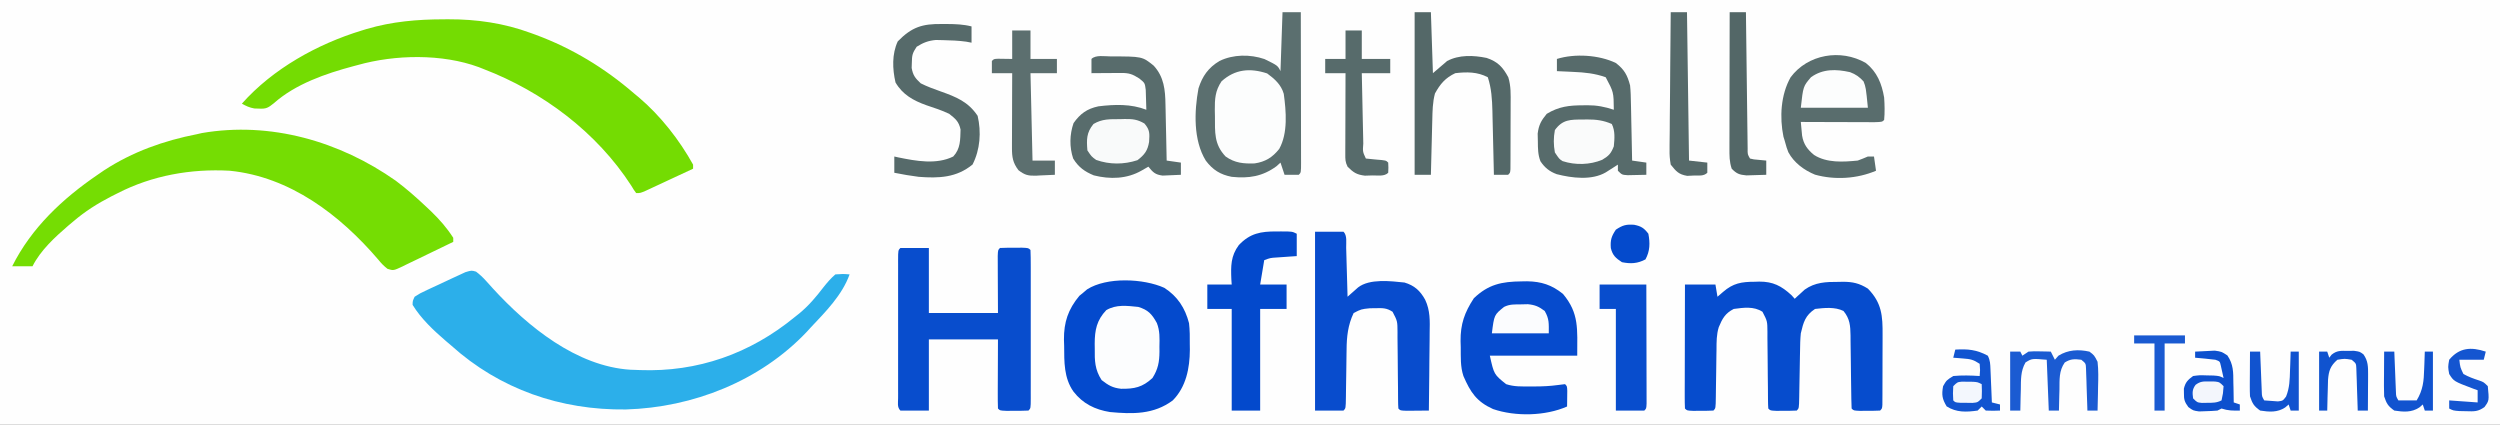
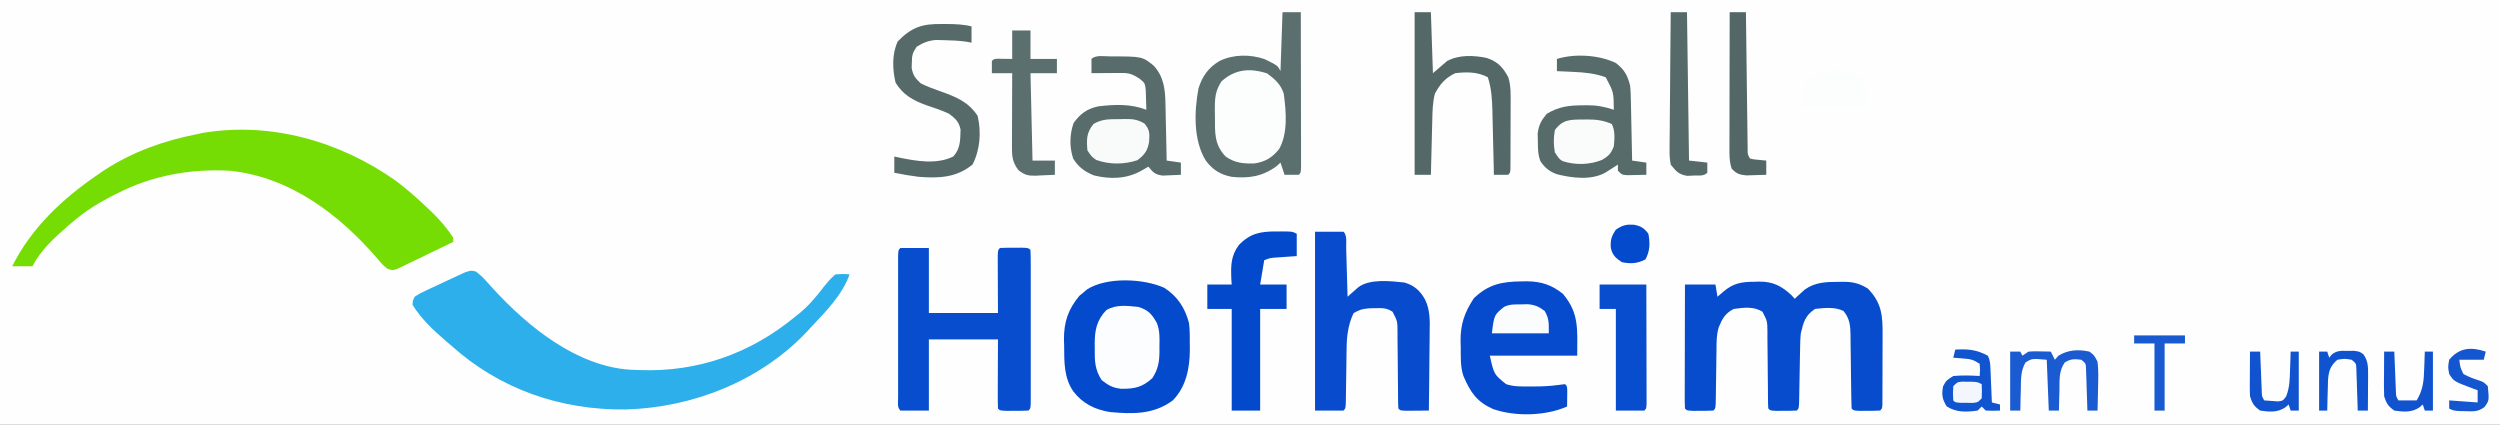
<svg xmlns="http://www.w3.org/2000/svg" version="1.1" width="1230" height="209">
  <rect width="100%" height="100%" fill="#333333" stroke="none" />
  <path d="M0 0 C405.9 0 811.8 0 1230 0 C1230 68.97 1230 137.94 1230 209 C824.1 209 418.2 209 0 209 C0 140.03 0 71.06 0 0 Z " fill="#FEFEFE" transform="translate(0,0)" />
-   <path d="M0 0 C0.706 -0.004 1.411 -0.009 2.138 -0.014 C16.056 -0.05 29.438 1.872 42.562 6.688 C43.817 7.139 43.817 7.139 45.096 7.6 C63.082 14.259 79.055 23.972 93.562 36.5 C94.342 37.146 95.122 37.792 95.926 38.457 C106.491 47.416 115.86 59.37 122.562 71.5 C122.562 72.16 122.562 72.82 122.562 73.5 C118.899 75.214 115.232 76.923 111.564 78.627 C110.316 79.208 109.069 79.79 107.822 80.373 C106.031 81.211 104.238 82.043 102.445 82.875 C101.367 83.378 100.288 83.88 99.176 84.398 C96.562 85.5 96.562 85.5 94.562 85.5 C93.441 83.988 93.441 83.988 92.125 81.812 C75.167 55.572 48.551 35.615 19.562 24.5 C18.767 24.184 17.972 23.868 17.152 23.543 C-0.967 16.867 -24.047 17.322 -42.438 22.5 C-43.15 22.688 -43.863 22.876 -44.597 23.07 C-58.124 26.677 -73.072 31.823 -83.691 41.281 C-86.53 43.575 -87.512 44.132 -91.062 43.938 C-91.797 43.916 -92.532 43.894 -93.289 43.871 C-95.641 43.465 -97.367 42.666 -99.438 41.5 C-84.234 24.347 -62.224 12.131 -40.438 5.5 C-39.648 5.257 -38.858 5.015 -38.045 4.765 C-25.411 1.062 -13.085 0.026 0 0 Z " fill="#74DC02" transform="translate(218.438,9.5)" />
  <path d="M0 0 C5.381 4.038 10.367 8.439 15.25 13.062 C15.985 13.756 16.72 14.45 17.477 15.164 C21.613 19.177 25.139 23.202 28.25 28.062 C28.25 28.723 28.25 29.383 28.25 30.062 C24.06 32.113 19.861 34.143 15.652 36.154 C14.222 36.841 12.794 37.534 11.369 38.232 C9.321 39.235 7.263 40.217 5.203 41.195 C4.568 41.512 3.932 41.828 3.277 42.155 C-1.184 44.239 -1.184 44.239 -4.095 43.333 C-5.891 41.954 -7.205 40.578 -8.625 38.812 C-27.456 16.789 -52.086 -1.978 -81.75 -4.938 C-100.695 -5.997 -119.821 -2.618 -136.75 6.062 C-137.822 6.6 -138.895 7.138 -140 7.691 C-146.836 11.228 -152.912 15.052 -158.75 20.062 C-159.561 20.741 -160.372 21.419 -161.207 22.117 C-167.715 27.736 -174.856 34.274 -178.75 42.062 C-182.05 42.062 -185.35 42.062 -188.75 42.062 C-179.312 23.186 -163.976 8.81 -146.75 -2.938 C-145.701 -3.659 -144.651 -4.381 -143.57 -5.125 C-129.497 -14.293 -114.155 -19.732 -97.75 -22.938 C-97.002 -23.112 -96.253 -23.286 -95.482 -23.466 C-61.726 -29.293 -27.581 -19.426 0 0 Z " fill="#75DD03" transform="translate(194.75,88.938)" />
  <path d="M0 0 C1.84 1.393 3.351 2.795 4.89 4.514 C5.741 5.451 5.741 5.451 6.609 6.406 C7.503 7.402 7.503 7.402 8.414 8.417 C25.512 27.042 49.437 46.546 75.886 48.26 C76.844 48.291 77.802 48.322 78.789 48.354 C79.424 48.38 80.06 48.406 80.714 48.432 C109.057 49.47 134.883 40.338 156.789 22.354 C157.893 21.478 157.893 21.478 159.019 20.585 C163.648 16.762 167.294 12.456 170.929 7.686 C172.776 5.371 174.539 3.284 176.789 1.354 C180.539 1.104 180.539 1.104 183.789 1.354 C180.173 11.476 172.054 19.663 164.789 27.354 C164.115 28.093 163.44 28.832 162.746 29.593 C139.79 53.841 106.686 66.857 73.713 67.807 C41.742 68.222 11.697 57.898 -12.211 36.354 C-13.058 35.638 -13.905 34.921 -14.778 34.182 C-20.854 28.95 -26.998 23.233 -31.211 16.354 C-31.186 14.406 -31.186 14.406 -30.211 12.354 C-27.591 10.675 -27.591 10.675 -24.129 9.05 C-23.519 8.762 -22.908 8.474 -22.279 8.178 C-20.987 7.574 -19.691 6.978 -18.393 6.388 C-16.406 5.483 -14.437 4.545 -12.467 3.604 C-11.209 3.022 -9.951 2.441 -8.692 1.862 C-7.546 1.332 -6.4 0.803 -5.22 0.257 C-2.211 -0.646 -2.211 -0.646 0 0 Z " fill="#2CAFEA" transform="translate(234.211,133.646)" />
  <path d="M0 0 C6.509 4.183 10.236 9.926 12.164 17.391 C12.566 20.861 12.585 24.275 12.539 27.766 C12.551 28.647 12.562 29.529 12.574 30.438 C12.534 39.48 10.734 48.75 4.164 55.391 C-5.156 62.354 -15.635 62.17 -26.754 61.113 C-34.113 59.915 -40.104 56.993 -44.711 51.016 C-49.428 44.319 -49.23 36.434 -49.273 28.578 C-49.306 27.549 -49.339 26.519 -49.373 25.459 C-49.433 16.906 -47.304 10.56 -41.809 3.953 C-41.178 3.438 -40.548 2.922 -39.898 2.391 C-39.271 1.854 -38.643 1.318 -37.996 0.766 C-28.286 -5.415 -10.237 -4.615 0 0 Z " fill="#044ACD" transform="translate(572.836,141.609)" />
  <path d="M0 0 C0.734 -0.024 1.468 -0.049 2.225 -0.074 C8.966 -0.11 13.126 2.01 18.125 6.625 C18.641 7.202 19.156 7.78 19.688 8.375 C20.123 7.965 20.559 7.555 21.008 7.133 C21.603 6.594 22.199 6.055 22.812 5.5 C23.393 4.966 23.973 4.433 24.57 3.883 C29.724 0.212 35.099 0.036 41.188 0.062 C41.921 0.046 42.654 0.03 43.41 0.014 C48.238 0.009 51.497 0.747 55.688 3.375 C62.578 10.422 62.986 16.828 62.918 26.207 C62.918 27.239 62.917 28.272 62.917 29.335 C62.914 31.508 62.906 33.681 62.893 35.853 C62.875 39.193 62.873 42.533 62.873 45.873 C62.868 47.984 62.862 50.096 62.855 52.207 C62.854 53.211 62.853 54.215 62.852 55.25 C62.846 56.171 62.839 57.093 62.833 58.042 C62.829 58.857 62.825 59.672 62.821 60.511 C62.688 62.375 62.688 62.375 61.688 63.375 C59.523 63.474 57.355 63.505 55.188 63.5 C54.002 63.503 52.816 63.505 51.594 63.508 C48.688 63.375 48.688 63.375 47.688 62.375 C47.564 59.26 47.501 56.163 47.477 53.047 C47.448 51.113 47.42 49.18 47.391 47.246 C47.349 44.187 47.313 41.128 47.286 38.069 C47.258 35.124 47.213 32.179 47.164 29.234 C47.161 28.323 47.158 27.411 47.154 26.472 C47.061 21.653 46.872 18.26 43.688 14.375 C39.484 12.273 34.254 12.845 29.688 13.375 C24.877 16.55 23.968 19.919 22.688 25.375 C22.397 28.29 22.341 31.189 22.309 34.117 C22.292 34.926 22.275 35.735 22.257 36.569 C22.204 39.129 22.164 41.689 22.125 44.25 C22.081 46.832 22.034 49.414 21.982 51.996 C21.95 53.597 21.923 55.198 21.902 56.8 C21.799 62.263 21.799 62.263 20.688 63.375 C18.523 63.474 16.355 63.505 14.188 63.5 C13.002 63.503 11.816 63.505 10.594 63.508 C7.688 63.375 7.688 63.375 6.688 62.375 C6.586 60.984 6.552 59.589 6.546 58.194 C6.539 57.306 6.532 56.418 6.524 55.503 C6.52 54.537 6.516 53.57 6.512 52.574 C6.489 50.545 6.464 48.516 6.439 46.486 C6.404 43.273 6.375 40.061 6.362 36.848 C6.346 33.756 6.306 30.666 6.262 27.574 C6.264 26.614 6.266 25.653 6.268 24.663 C6.222 19.366 6.222 19.366 3.829 14.771 C-0.445 11.985 -5.431 12.726 -10.312 13.375 C-14.485 15.504 -15.915 18.076 -17.682 22.348 C-18.809 25.97 -18.774 29.569 -18.789 33.336 C-18.812 34.583 -18.812 34.583 -18.836 35.855 C-18.883 38.486 -18.911 41.118 -18.938 43.75 C-18.974 46.403 -19.015 49.056 -19.06 51.71 C-19.087 53.356 -19.109 55.002 -19.124 56.648 C-19.202 62.264 -19.202 62.264 -20.312 63.375 C-22.477 63.474 -24.645 63.505 -26.812 63.5 C-27.998 63.503 -29.184 63.505 -30.406 63.508 C-33.312 63.375 -33.312 63.375 -34.312 62.375 C-34.406 60.473 -34.43 58.567 -34.426 56.662 C-34.426 55.441 -34.426 54.219 -34.426 52.961 C-34.421 51.619 -34.415 50.276 -34.41 48.934 C-34.408 47.567 -34.407 46.201 -34.406 44.835 C-34.402 41.233 -34.392 37.631 -34.381 34.029 C-34.371 30.356 -34.366 26.683 -34.361 23.01 C-34.351 15.798 -34.333 8.587 -34.312 1.375 C-29.363 1.375 -24.413 1.375 -19.312 1.375 C-18.983 3.355 -18.652 5.335 -18.312 7.375 C-17.405 6.591 -16.497 5.808 -15.562 5 C-10.581 0.698 -6.545 0.011 0 0 Z " fill="#064CCD" transform="translate(863.312,138.625)" />
  <path d="M0 0 C4.62 0 9.24 0 14 0 C14 10.56 14 21.12 14 32 C25.22 32 36.44 32 48 32 C47.96 21.843 47.96 21.843 47.91 11.686 C47.907 10.43 47.905 9.173 47.902 7.879 C47.897 6.585 47.892 5.292 47.886 3.959 C48 1 48 1 49 0 C51.332 -0.099 53.666 -0.13 56 -0.125 C57.279 -0.128 58.557 -0.13 59.875 -0.133 C63 0 63 0 64 1 C64.1 3.429 64.136 5.829 64.129 8.258 C64.132 9.397 64.132 9.397 64.135 10.559 C64.139 13.081 64.136 15.603 64.133 18.125 C64.133 19.87 64.134 21.615 64.136 23.36 C64.137 27.022 64.135 30.684 64.13 34.346 C64.125 39.05 64.128 43.755 64.134 48.46 C64.138 52.065 64.136 55.669 64.134 59.274 C64.133 61.009 64.134 62.744 64.136 64.48 C64.139 66.9 64.135 69.321 64.129 71.742 C64.131 72.466 64.133 73.191 64.136 73.937 C64.114 78.886 64.114 78.886 63 80 C60.668 80.099 58.334 80.13 56 80.125 C54.721 80.128 53.443 80.13 52.125 80.133 C49 80 49 80 48 79 C47.912 76.479 47.885 73.985 47.902 71.465 C47.903 70.797 47.904 70.13 47.905 69.443 C47.911 66.941 47.925 64.439 47.938 61.938 C47.968 53.553 47.968 53.553 48 45 C36.78 45 25.56 45 14 45 C14 56.55 14 68.1 14 80 C9.38 80 4.76 80 0 80 C-1.694 78.306 -1.126 76.197 -1.136 73.937 C-1.134 73.213 -1.131 72.488 -1.129 71.742 C-1.131 70.983 -1.133 70.224 -1.135 69.441 C-1.139 66.919 -1.136 64.397 -1.133 61.875 C-1.133 60.13 -1.134 58.385 -1.136 56.64 C-1.137 52.978 -1.135 49.316 -1.13 45.654 C-1.125 40.95 -1.128 36.245 -1.134 31.54 C-1.138 27.935 -1.136 24.331 -1.134 20.726 C-1.133 18.991 -1.134 17.256 -1.136 15.52 C-1.139 13.1 -1.135 10.679 -1.129 8.258 C-1.131 7.534 -1.133 6.809 -1.136 6.063 C-1.114 1.114 -1.114 1.114 0 0 Z " fill="#084DCD" transform="translate(443,122)" />
  <path d="M0 0 C2.97 0 5.94 0 9 0 C9.023 10.283 9.041 20.566 9.052 30.849 C9.057 35.623 9.064 40.398 9.075 45.172 C9.086 49.776 9.092 54.379 9.095 58.983 C9.097 60.743 9.1 62.503 9.106 64.264 C9.113 66.721 9.114 69.178 9.114 71.635 C9.117 72.37 9.121 73.105 9.124 73.862 C9.114 78.886 9.114 78.886 8 80 C5.667 80.041 3.333 80.042 1 80 C0.34 78.02 -0.32 76.04 -1 74 C-1.66 74.598 -2.32 75.196 -3 75.812 C-9.874 80.825 -16.581 81.873 -25 81 C-30.579 79.934 -34.318 77.578 -37.746 73.039 C-43.944 62.961 -43.451 48.797 -41.344 37.473 C-39.425 31.445 -36.471 27.264 -31 24 C-24.258 20.709 -15.952 20.661 -8.898 23.051 C-2.383 26.233 -2.383 26.233 -1 29 C-0.67 19.43 -0.34 9.86 0 0 Z " fill="#5B6F6F" transform="translate(631,6)" />
  <path d="M0 0 C0.895 -0.015 1.789 -0.029 2.711 -0.044 C9.719 0.063 14.891 1.749 20.363 6.168 C28.394 15.763 27.375 23.363 27.375 36.562 C13.185 36.562 -1.005 36.562 -15.625 36.562 C-13.571 45.779 -13.571 45.779 -7.625 50.562 C-3.72 51.864 -0.006 51.707 4.062 51.688 C4.84 51.691 5.618 51.695 6.42 51.699 C10.3 51.693 14.048 51.526 17.895 50.992 C19.043 50.85 20.192 50.709 21.375 50.562 C22.375 51.562 22.375 51.562 22.473 53.848 C22.461 54.764 22.449 55.681 22.438 56.625 C22.428 57.544 22.419 58.463 22.41 59.41 C22.399 60.12 22.387 60.831 22.375 61.562 C11.712 66.277 -3.061 66.594 -14.062 62.812 C-22.16 59.149 -25.149 54.572 -28.625 46.562 C-30.17 41.928 -29.892 37.293 -29.938 32.438 C-29.981 30.925 -29.981 30.925 -30.025 29.383 C-30.096 20.974 -28.065 15.294 -23.5 8.312 C-16.298 1.423 -9.756 0.1 0 0 Z " fill="#064BCD" transform="translate(748.625,138.438)" />
  <path d="M0 0 C4.62 0 9.24 0 14 0 C15.912 1.912 15.244 5.336 15.316 7.879 C15.337 8.566 15.358 9.252 15.379 9.96 C15.445 12.161 15.504 14.361 15.562 16.562 C15.606 18.051 15.649 19.54 15.693 21.029 C15.801 24.686 15.902 28.343 16 32 C16.471 31.578 16.941 31.157 17.426 30.723 C18.048 30.175 18.671 29.627 19.312 29.062 C19.927 28.517 20.542 27.972 21.176 27.41 C26.837 23.034 37.135 24.281 44 25 C48.864 26.44 51.738 29.038 54.171 33.455 C56.705 38.774 56.504 43.927 56.391 49.719 C56.385 50.817 56.379 51.916 56.373 53.047 C56.351 56.532 56.301 60.016 56.25 63.5 C56.23 65.872 56.212 68.245 56.195 70.617 C56.151 76.412 56.085 82.206 56 88 C53.688 88.027 51.375 88.046 49.062 88.062 C47.775 88.074 46.487 88.086 45.16 88.098 C42 88 42 88 41 87 C40.899 85.609 40.864 84.214 40.858 82.819 C40.851 81.931 40.844 81.043 40.837 80.128 C40.833 79.162 40.829 78.195 40.824 77.199 C40.801 75.17 40.777 73.141 40.752 71.111 C40.717 67.898 40.687 64.686 40.674 61.473 C40.659 58.381 40.618 55.291 40.574 52.199 C40.576 51.239 40.578 50.278 40.58 49.288 C40.534 43.99 40.534 43.99 38.142 39.391 C35.307 37.55 33.423 37.532 30.062 37.625 C28.533 37.644 28.533 37.644 26.973 37.664 C22.729 38.097 22.729 38.097 19 40 C16.179 45.86 15.55 51.744 15.523 58.156 C15.5 59.399 15.5 59.399 15.476 60.666 C15.429 63.278 15.401 65.889 15.375 68.5 C15.338 71.14 15.298 73.78 15.252 76.419 C15.225 78.054 15.204 79.689 15.189 81.324 C15.111 86.889 15.111 86.889 14 88 C9.38 88 4.76 88 0 88 C0 58.96 0 29.92 0 0 Z " fill="#084CCD" transform="translate(647,114)" />
  <path d="M0 0 C15.572 0.021 15.572 0.021 21.199 4.574 C26.278 10.118 26.867 16.519 26.977 23.711 C26.996 24.502 27.015 25.292 27.035 26.107 C27.095 28.613 27.141 31.119 27.188 33.625 C27.226 35.332 27.265 37.039 27.305 38.746 C27.4 42.914 27.485 47.082 27.562 51.25 C29.872 51.58 32.182 51.91 34.562 52.25 C34.562 54.23 34.562 56.21 34.562 58.25 C32.647 58.358 30.73 58.436 28.812 58.5 C27.745 58.546 26.678 58.593 25.578 58.641 C21.924 58.167 20.84 57.058 18.562 54.25 C17.449 54.889 16.335 55.529 15.188 56.188 C8.028 60.298 -0.25 60.557 -8.289 58.531 C-12.822 56.651 -15.812 54.516 -18.438 50.25 C-20.328 44.579 -20.195 38.442 -18.25 32.812 C-14.977 28.186 -11.63 25.762 -6.016 24.562 C1.984 23.593 9.982 23.311 17.562 26.25 C17.529 24.166 17.46 22.083 17.375 20 C17.323 18.26 17.323 18.26 17.27 16.484 C16.838 13.084 16.838 13.084 14.137 10.891 C10.783 8.753 9.138 8.126 5.211 8.152 C3.935 8.157 3.935 8.157 2.633 8.162 C1.299 8.175 1.299 8.175 -0.062 8.188 C-1.408 8.194 -1.408 8.194 -2.781 8.201 C-5 8.213 -7.219 8.229 -9.438 8.25 C-9.48 5.917 -9.478 3.583 -9.438 1.25 C-7.334 -0.853 -2.894 0.01 0 0 Z " fill="#586C6C" transform="translate(546.438,27.75)" />
  <path d="M0 0 C4.211 3.246 5.648 5.935 7 11 C7.309 13.893 7.371 16.772 7.414 19.68 C7.433 20.492 7.453 21.305 7.473 22.143 C7.532 24.72 7.579 27.297 7.625 29.875 C7.663 31.63 7.702 33.385 7.742 35.141 C7.838 39.427 7.922 43.713 8 48 C10.31 48.33 12.62 48.66 15 49 C15 50.98 15 52.96 15 55 C13.042 55.054 11.084 55.093 9.125 55.125 C8.034 55.148 6.944 55.171 5.82 55.195 C3 55 3 55 1 53 C1 52.01 1 51.02 1 50 C0.457 50.349 -0.085 50.699 -0.645 51.059 C-1.36 51.514 -2.075 51.969 -2.812 52.438 C-3.874 53.116 -3.874 53.116 -4.957 53.809 C-11.861 57.835 -21.602 56.623 -29.094 54.695 C-32.628 53.406 -35.042 51.448 -37.105 48.328 C-38.364 45.051 -38.34 42.126 -38.375 38.625 C-38.403 37.339 -38.432 36.052 -38.461 34.727 C-37.928 30.421 -36.732 28.329 -34 25 C-28.067 21.415 -23.014 20.819 -16.188 20.812 C-15.158 20.794 -15.158 20.794 -14.107 20.775 C-9.374 20.762 -5.495 21.513 -1 23 C-1.085 14.319 -1.085 14.319 -5 7 C-10.325 5.116 -15.321 4.606 -20.938 4.375 C-21.717 4.336 -22.496 4.298 -23.299 4.258 C-25.199 4.165 -27.099 4.081 -29 4 C-29 2.02 -29 0.04 -29 -2 C-20.197 -4.743 -8.288 -4 0 0 Z " fill="#576B6B" transform="translate(795,31)" />
-   <path d="M0 0 C5.531 4.386 7.838 10.173 9 17 C9.255 20.687 9.348 24.318 9 28 C8 29 8 29 4.215 29.114 C2.527 29.113 0.84 29.108 -0.848 29.098 C-2.177 29.096 -2.177 29.096 -3.534 29.093 C-6.377 29.088 -9.22 29.075 -12.062 29.062 C-13.985 29.057 -15.908 29.053 -17.83 29.049 C-22.553 29.038 -27.277 29.021 -32 29 C-31.873 30.432 -31.737 31.863 -31.598 33.293 C-31.523 34.09 -31.448 34.887 -31.371 35.708 C-30.687 39.932 -28.742 42.559 -25.484 45.254 C-19.098 49.239 -11.244 48.698 -4 48 C-2.316 47.378 -0.644 46.72 1 46 C1.99 46 2.98 46 4 46 C4.495 49.465 4.495 49.465 5 53 C-4.214 56.949 -15.266 57.658 -25 54.938 C-30.402 52.723 -35.327 49.102 -38.129 43.906 C-38.938 41.812 -38.938 41.812 -40 38 C-40.271 37.126 -40.271 37.126 -40.547 36.234 C-42.493 26.64 -41.867 15.574 -37 7 C-28.591 -4.302 -12.349 -7.114 0 0 Z " fill="#596D6D" transform="translate(918,31)" />
  <path d="M0 0 C0.733 -0.004 1.466 -0.008 2.221 -0.012 C7.684 -0.002 7.684 -0.002 9.938 1.125 C9.938 4.755 9.938 8.385 9.938 12.125 C9.034 12.186 8.13 12.246 7.199 12.309 C5.43 12.434 5.43 12.434 3.625 12.562 C1.867 12.684 1.867 12.684 0.074 12.809 C-3.088 13.012 -3.088 13.012 -6.062 14.125 C-6.723 18.085 -7.383 22.045 -8.062 26.125 C-3.772 26.125 0.517 26.125 4.938 26.125 C4.938 30.085 4.938 34.045 4.938 38.125 C0.647 38.125 -3.643 38.125 -8.062 38.125 C-8.062 54.625 -8.062 71.125 -8.062 88.125 C-12.682 88.125 -17.302 88.125 -22.062 88.125 C-22.062 71.625 -22.062 55.125 -22.062 38.125 C-26.023 38.125 -29.983 38.125 -34.062 38.125 C-34.062 34.165 -34.062 30.205 -34.062 26.125 C-30.102 26.125 -26.142 26.125 -22.062 26.125 C-22.121 25.279 -22.179 24.434 -22.238 23.562 C-22.499 17.007 -22.56 12.094 -18.562 6.711 C-13.024 0.855 -7.681 -0.041 0 0 Z " fill="#0349CC" transform="translate(628.062,113.875)" />
  <path d="M0 0 C3.665 2.682 6.898 5.529 8.18 10.055 C9.342 18.617 10.282 29.348 5.941 37.137 C2.625 41.317 -0.889 43.503 -6.191 44.277 C-11.611 44.462 -15.898 44.086 -20.438 40.875 C-26.189 34.813 -25.646 28.955 -25.688 21 C-25.708 20.019 -25.729 19.038 -25.75 18.027 C-25.78 12.555 -25.589 8.568 -22.438 3.875 C-15.838 -2.081 -8.475 -2.773 0 0 Z " fill="#FCFDFD" transform="translate(623.438,36.125)" />
  <path d="M0 0 C2.64 0 5.28 0 8 0 C8.33 9.9 8.66 19.8 9 30 C11.31 28.02 13.62 26.04 16 24 C21.919 20.883 28.974 21.167 35.418 22.5 C40.889 24.307 43.443 27.087 46.087 32.034 C47.425 36.381 47.265 40.555 47.23 45.078 C47.23 46.045 47.23 47.012 47.229 48.009 C47.226 50.046 47.218 52.084 47.206 54.121 C47.187 57.253 47.185 60.384 47.186 63.516 C47.181 65.495 47.175 67.474 47.168 69.453 C47.167 70.395 47.166 71.336 47.165 72.306 C47.158 73.171 47.152 74.036 47.145 74.927 C47.14 76.073 47.14 76.073 47.134 77.243 C47 79 47 79 46 80 C43.667 80.041 41.333 80.042 39 80 C38.975 78.886 38.95 77.771 38.924 76.623 C38.829 72.465 38.729 68.307 38.628 64.149 C38.585 62.354 38.543 60.559 38.503 58.763 C38.445 56.174 38.381 53.585 38.316 50.996 C38.3 50.201 38.283 49.406 38.266 48.587 C38.117 42.919 37.806 37.418 36 32 C30.876 29.317 25.644 29.336 20 30 C15.099 32.317 12.6 35.282 10 40 C8.838 44.33 8.784 48.689 8.684 53.145 C8.663 53.914 8.642 54.684 8.621 55.477 C8.556 57.922 8.496 60.367 8.438 62.812 C8.394 64.476 8.351 66.139 8.307 67.803 C8.2 71.868 8.099 75.934 8 80 C5.36 80 2.72 80 0 80 C0 53.6 0 27.2 0 0 Z " fill="#546868" transform="translate(696,6)" />
  <path d="M0 0 C1.263 0.001 1.263 0.001 2.551 0.002 C6.656 0.031 10.498 0.162 14.5 1.188 C14.5 3.828 14.5 6.468 14.5 9.188 C13.634 9.023 12.768 8.857 11.875 8.688 C8.067 8.158 4.28 8.019 0.438 7.938 C-0.729 7.912 -1.896 7.886 -3.098 7.859 C-6.912 8.227 -9.257 9.173 -12.5 11.188 C-14.615 14.36 -14.819 15.389 -14.875 19.062 C-14.903 19.906 -14.932 20.749 -14.961 21.617 C-14.306 25.269 -13.224 26.636 -10.5 29.188 C-7.306 30.797 -3.993 31.992 -0.625 33.188 C6.987 35.913 12.86 38.227 17.5 45.188 C19.347 53.172 18.742 61.797 15 69.125 C7.109 75.635 -1.634 75.945 -11.5 75.188 C-15.534 74.666 -19.515 74.005 -23.5 73.188 C-23.5 70.547 -23.5 67.907 -23.5 65.188 C-22.857 65.332 -22.214 65.476 -21.551 65.625 C-12.849 67.412 -2.758 69.28 5.5 65.188 C9.128 61.309 8.924 56.95 9.094 51.906 C8.236 47.978 6.651 46.659 3.5 44.188 C-0.125 42.451 -3.925 41.237 -7.73 39.959 C-14.097 37.685 -19.438 34.747 -22.914 28.746 C-24.438 22.092 -24.71 14.786 -21.812 8.562 C-14.893 1.456 -9.658 -0.141 0 0 Z " fill="#566A6A" transform="translate(463.5,11.812)" />
  <path d="M0 0 C4.861 1.45 6.733 3.495 9.164 7.911 C10.691 11.727 10.536 15.506 10.438 19.562 C10.445 20.387 10.452 21.211 10.459 22.061 C10.407 27.101 9.779 30.642 7 35 C2.064 39.566 -1.89 40.363 -8.426 40.277 C-12.592 39.828 -14.675 38.579 -18 36 C-21.337 30.881 -21.458 26.467 -21.375 20.562 C-21.387 19.742 -21.398 18.922 -21.41 18.076 C-21.378 11.427 -20.446 6.58 -15.715 1.59 C-10.78 -1.3 -5.537 -0.558 0 0 Z " fill="#FCFDFE" transform="translate(560,151)" />
  <path d="M0 0 C7.59 0 15.18 0 23 0 C23.023 7.936 23.041 15.872 23.052 23.808 C23.057 27.493 23.064 31.178 23.075 34.863 C23.086 38.416 23.092 41.969 23.095 45.522 C23.097 46.88 23.1 48.239 23.106 49.597 C23.113 51.494 23.113 53.39 23.114 55.287 C23.116 56.368 23.118 57.45 23.12 58.564 C23 61 23 61 22 62 C17.38 62 12.76 62 8 62 C8 45.5 8 29 8 12 C5.36 12 2.72 12 0 12 C0 8.04 0 4.08 0 0 Z " fill="#084DCD" transform="translate(787,140)" />
  <path d="M0 0 C2.97 0 5.94 0 9 0 C9 4.62 9 9.24 9 14 C13.29 14 17.58 14 22 14 C22 16.31 22 18.62 22 21 C17.71 21 13.42 21 9 21 C9.33 35.19 9.66 49.38 10 64 C13.63 64 17.26 64 21 64 C21 66.31 21 68.62 21 71 C18.602 71.136 16.212 71.234 13.812 71.312 C13.139 71.354 12.465 71.396 11.771 71.439 C7.87 71.535 6.188 71.146 3.074 68.73 C0.3 65.079 -0.127 62.287 -0.114 57.782 C-0.113 56.962 -0.113 56.141 -0.113 55.296 C-0.108 54.42 -0.103 53.543 -0.098 52.641 C-0.096 51.736 -0.095 50.832 -0.093 49.9 C-0.088 47.017 -0.075 44.133 -0.062 41.25 C-0.057 39.293 -0.053 37.336 -0.049 35.379 C-0.038 30.586 -0.021 25.793 0 21 C-3.3 21 -6.6 21 -10 21 C-10.043 19 -10.041 17 -10 15 C-9 14 -9 14 -6.934 13.902 C-3.467 13.951 -3.467 13.951 0 14 C0 9.38 0 4.76 0 0 Z " fill="#5C6F6F" transform="translate(498,15)" />
-   <path d="M0 0 C2.64 0 5.28 0 8 0 C8 4.62 8 9.24 8 14 C12.62 14 17.24 14 22 14 C22 16.31 22 18.62 22 21 C17.38 21 12.76 21 8 21 C8.118 26.821 8.242 32.642 8.372 38.462 C8.416 40.444 8.457 42.426 8.497 44.407 C8.555 47.25 8.619 50.092 8.684 52.934 C8.7 53.825 8.717 54.717 8.734 55.636 C8.437 59.639 8.437 59.639 10 63 C11.662 63.208 13.33 63.367 15 63.5 C19.889 63.889 19.889 63.889 21 65 C21.125 67.5 21.125 67.5 21 70 C19.078 71.922 15.807 71.262 13.25 71.312 C11.401 71.369 11.401 71.369 9.516 71.426 C5.437 70.932 3.873 69.868 1 67 C-0.165 64.67 -0.121 63.328 -0.114 60.734 C-0.113 59.853 -0.113 58.972 -0.113 58.065 C-0.108 57.113 -0.103 56.161 -0.098 55.18 C-0.096 54.206 -0.095 53.232 -0.093 52.229 C-0.088 49.111 -0.075 45.993 -0.062 42.875 C-0.057 40.764 -0.053 38.654 -0.049 36.543 C-0.038 31.362 -0.021 26.181 0 21 C-3.3 21 -6.6 21 -10 21 C-10 18.69 -10 16.38 -10 14 C-6.7 14 -3.4 14 0 14 C0 9.38 0 4.76 0 0 Z " fill="#576B6B" transform="translate(662,15)" />
  <path d="M0 0 C2.64 0 5.28 0 8 0 C8.01 0.873 8.021 1.745 8.031 2.644 C8.129 10.855 8.232 19.066 8.339 27.277 C8.395 31.499 8.448 35.72 8.497 39.942 C8.545 44.014 8.597 48.086 8.653 52.158 C8.673 53.713 8.692 55.269 8.709 56.825 C8.733 58.999 8.763 61.173 8.795 63.347 C8.81 64.586 8.826 65.825 8.842 67.102 C8.804 69.939 8.804 69.939 10 72 C11.895 72.465 11.895 72.465 14.062 72.625 C16.012 72.811 16.012 72.811 18 73 C18 75.31 18 77.62 18 80 C15.917 80.081 13.834 80.139 11.75 80.188 C10.01 80.24 10.01 80.24 8.234 80.293 C4.737 79.976 3.429 79.481 1 77 C-0.186 73.443 -0.12 70.622 -0.114 66.866 C-0.114 66.144 -0.114 65.422 -0.114 64.678 C-0.113 62.292 -0.105 59.906 -0.098 57.52 C-0.096 55.865 -0.094 54.21 -0.093 52.555 C-0.09 48.2 -0.08 43.845 -0.069 39.49 C-0.058 35.046 -0.054 30.602 -0.049 26.158 C-0.038 17.439 -0.021 8.719 0 0 Z " fill="#536767" transform="translate(851,6)" />
  <path d="M0 0 C2.64 0 5.28 0 8 0 C8.33 24.09 8.66 48.18 9 73 C11.97 73.33 14.94 73.66 18 74 C18.043 75.666 18.041 77.334 18 79 C16.207 80.793 13.676 80.298 11.25 80.375 C10.203 80.424 9.157 80.473 8.078 80.523 C3.888 79.811 2.632 78.294 0 75 C-0.471 72.297 -0.638 70.236 -0.568 67.548 C-0.568 66.815 -0.569 66.083 -0.57 65.329 C-0.566 62.92 -0.528 60.514 -0.488 58.105 C-0.479 56.431 -0.472 54.757 -0.467 53.082 C-0.448 48.684 -0.399 44.287 -0.343 39.89 C-0.292 35.398 -0.269 30.907 -0.244 26.416 C-0.191 17.61 -0.105 8.805 0 0 Z " fill="#566A6A" transform="translate(822,6)" />
  <path d="M0 0 C1.198 -0.037 1.198 -0.037 2.42 -0.074 C6.395 -0.094 8.587 0.101 12.098 2.121 C14.869 5.3 14.667 7.146 14.414 11.191 C13.718 15.512 12.114 17.572 8.688 20.188 C2.044 22.364 -5.032 22.409 -11.625 20.062 C-13.938 18.375 -13.938 18.375 -15.938 15.375 C-16.365 10.076 -16.451 6.641 -12.938 2.375 C-8.691 -0.177 -4.828 0.008 0 0 Z " fill="#F9FAFA" transform="translate(550.938,58.625)" />
  <path d="M0 0 C0.704 -0.012 1.408 -0.024 2.133 -0.037 C6.535 -0.049 10.147 0.394 14.25 2.188 C15.977 5.642 15.604 9.403 15.25 13.188 C13.873 16.706 12.81 17.853 9.57 19.789 C3.543 22.328 -3.742 22.507 -9.992 20.449 C-11.625 19.375 -11.625 19.375 -13.75 16.188 C-14.447 12.39 -14.452 8.985 -13.75 5.188 C-9.996 -0.068 -6.049 0.005 0 0 Z " fill="#FAFBFB" transform="translate(778.75,58.812)" />
  <path d="M0 0 C1.65 0 3.3 0 5 0 C5.33 0.66 5.66 1.32 6 2 C6.99 1.34 7.98 0.68 9 0 C11.699 -0.195 11.699 -0.195 14.688 -0.125 C16.178 -0.098 16.178 -0.098 17.699 -0.07 C18.458 -0.047 19.218 -0.024 20 0 C20.66 1.32 21.32 2.64 22 4 C22.866 3.01 22.866 3.01 23.75 2 C28.494 -0.919 33.567 -1.203 39 0 C41.355 1.766 41.355 1.766 43 5 C43.475 9.118 43.376 13.175 43.25 17.312 C43.232 18.435 43.214 19.557 43.195 20.713 C43.148 23.476 43.083 26.238 43 29 C41.35 29 39.7 29 38 29 C37.97 27.971 37.97 27.971 37.94 26.92 C37.845 23.822 37.735 20.723 37.625 17.625 C37.594 16.545 37.563 15.465 37.531 14.352 C37.473 12.805 37.473 12.805 37.414 11.227 C37.383 10.273 37.351 9.32 37.319 8.338 C37.214 5.811 37.214 5.811 35 4 C31.653 3.563 29.739 3.535 26.852 5.352 C23.941 9.514 24.323 13.786 24.25 18.75 C24.206 20.225 24.206 20.225 24.16 21.73 C24.09 24.154 24.037 26.576 24 29 C22.35 29 20.7 29 19 29 C18.505 16.625 18.505 16.625 18 4 C10.708 3.365 10.708 3.365 7.547 5.328 C5.08 9.589 5.321 13.909 5.25 18.75 C5.22 19.734 5.191 20.717 5.16 21.73 C5.09 24.154 5.037 26.576 5 29 C3.35 29 1.7 29 0 29 C0 19.43 0 9.86 0 0 Z " fill="#1B5BD2" transform="translate(989,173)" />
  <path d="M0 0 C2.791 1.042 4.648 2.362 6.645 4.559 C7.77 7.496 7.77 7.496 8.77 17.496 C-2.12 17.496 -13.01 17.496 -24.23 17.496 C-23.06 6.964 -23.06 6.964 -19.23 2.496 C-13.417 -1.699 -6.854 -1.549 0 0 Z " fill="#FCFDFD" transform="translate(910.23,35.504)" />
  <path d="M0 0 C6.163 -0.377 10.527 0.036 16 3 C17.203 5.405 17.203 7.104 17.316 9.789 C17.358 10.73 17.4 11.671 17.443 12.641 C17.483 13.625 17.522 14.61 17.562 15.625 C17.606 16.618 17.649 17.61 17.693 18.633 C17.8 21.088 17.902 23.544 18 26 C19.32 26.33 20.64 26.66 22 27 C22 27.99 22 28.98 22 30 C18.625 30.125 18.625 30.125 15 30 C14.34 29.34 13.68 28.68 13 28 C12.34 28.66 11.68 29.32 11 30 C5.424 30.783 0.569 30.996 -4.25 27.938 C-6.472 24.207 -6.763 22.274 -6 18 C-4.312 15.062 -4.312 15.062 -1 13 C3.365 12.588 7.629 12.712 12 13 C12.25 10.084 12.25 10.084 12 7 C8.838 4.892 7.493 4.662 3.812 4.375 C2.911 4.3 2.01 4.225 1.082 4.148 C0.395 4.099 -0.292 4.05 -1 4 C-0.67 2.68 -0.34 1.36 0 0 Z " fill="#1154D0" transform="translate(962,172)" />
-   <path d="M0 0 C2.061 -0.136 4.124 -0.232 6.188 -0.312 C7.336 -0.371 8.485 -0.429 9.668 -0.488 C13 0 13 0 15.875 1.875 C18.883 6.299 18.779 10.072 18.812 15.312 C18.838 16.244 18.863 17.175 18.889 18.135 C18.947 20.424 18.984 22.711 19 25 C19.99 25.33 20.98 25.66 22 26 C22 26.99 22 27.98 22 29 C18.657 29.074 16.196 29.065 13 28 C12.34 28.33 11.68 28.66 11 29 C9.047 29.174 7.086 29.267 5.125 29.312 C4.076 29.35 3.026 29.387 1.945 29.426 C-1 29 -1 29 -3.352 27.262 C-5.187 24.743 -5.542 23.578 -5.5 20.5 C-5.51 19.747 -5.521 18.994 -5.531 18.219 C-4.776 15.062 -3.611 13.905 -1 12 C2.164 11.574 2.164 11.574 5.625 11.688 C7.346 11.724 7.346 11.724 9.102 11.762 C12 12 12 12 14 13 C13.718 11.685 13.424 10.373 13.125 9.062 C12.963 8.332 12.8 7.601 12.633 6.848 C12.17 4.793 12.17 4.793 10 4 C8.296 3.774 6.587 3.591 4.875 3.438 C3.965 3.354 3.055 3.27 2.117 3.184 C1.419 3.123 0.72 3.062 0 3 C0 2.01 0 1.02 0 0 Z " fill="#0D50CE" transform="translate(1080,173)" />
  <path d="M0 0 C1.696 -0.039 1.696 -0.039 3.426 -0.078 C7.009 0.282 8.832 1.1 11.688 3.25 C13.967 7.266 13.688 9.329 13.688 14.25 C4.447 14.25 -4.793 14.25 -14.312 14.25 C-13.177 5.165 -13.177 5.165 -8.312 1.25 C-5.511 -0.151 -3.124 0.042 0 0 Z " fill="#FBFCFE" transform="translate(748.312,149.75)" />
  <path d="M0 0 C1.65 0 3.3 0 5 0 C5.025 0.656 5.05 1.312 5.076 1.988 C5.192 4.95 5.315 7.913 5.438 10.875 C5.477 11.908 5.516 12.94 5.557 14.004 C5.619 15.483 5.619 15.483 5.684 16.992 C5.72 17.903 5.757 18.815 5.795 19.753 C5.866 22.035 5.866 22.035 7 24 C9.97 24 12.94 24 16 24 C19.131 18.813 19.523 14.513 19.688 8.625 C19.722 7.794 19.756 6.962 19.791 6.105 C19.873 4.071 19.938 2.035 20 0 C21.32 0 22.64 0 24 0 C24 9.57 24 19.14 24 29 C22.68 29 21.36 29 20 29 C19.67 28.01 19.34 27.02 19 26 C18.443 26.486 17.886 26.972 17.312 27.473 C13.462 30.016 9.458 29.682 5 29 C1.902 26.809 1.196 25.589 0 22 C-0.082 20.3 -0.107 18.597 -0.098 16.895 C-0.094 15.912 -0.091 14.929 -0.088 13.916 C-0.08 12.892 -0.071 11.868 -0.062 10.812 C-0.058 9.777 -0.053 8.741 -0.049 7.674 C-0.037 5.116 -0.021 2.558 0 0 Z " fill="#1153CF" transform="translate(1173,173)" />
  <path d="M0 0 C1.65 0 3.3 0 5 0 C5.025 0.656 5.05 1.312 5.076 1.988 C5.192 4.95 5.315 7.913 5.438 10.875 C5.477 11.908 5.516 12.94 5.557 14.004 C5.619 15.483 5.619 15.483 5.684 16.992 C5.72 17.903 5.757 18.815 5.795 19.753 C5.866 22.035 5.866 22.035 7 24 C8.435 24.135 9.873 24.232 11.312 24.312 C12.113 24.371 12.914 24.429 13.738 24.488 C16.161 24.193 16.161 24.193 17.75 22.094 C19.488 17.792 19.567 13.788 19.688 9.188 C19.722 8.304 19.756 7.42 19.791 6.51 C19.873 4.34 19.938 2.17 20 0 C21.32 0 22.64 0 24 0 C24 9.57 24 19.14 24 29 C22.68 29 21.36 29 20 29 C19.67 28.01 19.34 27.02 19 26 C18.443 26.486 17.886 26.972 17.312 27.473 C13.462 30.016 9.458 29.682 5 29 C1.902 26.809 1.196 25.589 0 22 C-0.082 20.3 -0.107 18.597 -0.098 16.895 C-0.094 15.912 -0.091 14.929 -0.088 13.916 C-0.08 12.892 -0.071 11.868 -0.062 10.812 C-0.058 9.777 -0.053 8.741 -0.049 7.674 C-0.037 5.116 -0.021 2.558 0 0 Z " fill="#1153CF" transform="translate(1107,173)" />
  <path d="M0 0 C1.32 0 2.64 0 4 0 C4.33 0.99 4.66 1.98 5 3 C5.371 2.513 5.742 2.025 6.125 1.523 C8.759 -0.617 10.646 -0.4 14 -0.375 C15.052 -0.383 16.104 -0.39 17.188 -0.398 C20 0 20 0 21.812 1.336 C24.121 4.572 24.119 7.49 24.098 11.324 C24.094 12.352 24.091 13.38 24.088 14.439 C24.08 15.511 24.071 16.583 24.062 17.688 C24.058 18.771 24.053 19.854 24.049 20.971 C24.037 23.647 24.021 26.324 24 29 C22.35 29 20.7 29 19 29 C18.98 28.314 18.96 27.627 18.94 26.92 C18.845 23.822 18.735 20.723 18.625 17.625 C18.594 16.545 18.563 15.465 18.531 14.352 C18.493 13.32 18.454 12.289 18.414 11.227 C18.367 9.797 18.367 9.797 18.319 8.338 C18.214 5.811 18.214 5.811 16 4 C12.585 3.416 12.585 3.416 9 4 C5.563 6.968 4.73 9.487 4.391 13.863 C4.325 15.679 4.278 17.496 4.25 19.312 C4.22 20.244 4.191 21.175 4.16 22.135 C4.09 24.423 4.037 26.711 4 29 C2.68 29 1.36 29 0 29 C0 19.43 0 9.86 0 0 Z " fill="#1053CF" transform="translate(1141,173)" />
  <path d="M0 0 C3.422 0.711 4.812 1.612 6.938 4.402 C7.797 8.981 7.756 12.907 5.5 17.027 C1.636 19.1 -1.783 19.263 -6.062 18.402 C-9.113 16.41 -10.657 15.066 -11.535 11.465 C-11.825 7.542 -11.281 5.731 -9.062 2.402 C-5.716 0.172 -3.934 -0.305 0 0 Z " fill="#044ACC" transform="translate(804.062,110.598)" />
  <path d="M0 0 C8.25 0 16.5 0 25 0 C25 1.32 25 2.64 25 4 C21.7 4 18.4 4 15 4 C15 14.89 15 25.78 15 37 C13.35 37 11.7 37 10 37 C10 26.11 10 15.22 10 4 C6.7 4 3.4 4 0 4 C0 2.68 0 1.36 0 0 Z " fill="#1A5AD1" transform="translate(1050,165)" />
  <path d="M0 0 C-0.33 1.32 -0.66 2.64 -1 4 C-4.96 4 -8.92 4 -13 4 C-12.578 7.729 -12.578 7.729 -11 11 C-8.494 12.407 -6.046 13.298 -3.312 14.176 C-1 15 -1 15 1 17 C1.682 24.051 1.682 24.051 -0.609 27.238 C-3.77 29.568 -5.738 29.44 -9.625 29.312 C-10.772 29.288 -11.92 29.264 -13.102 29.238 C-16 29 -16 29 -18 28 C-18 26.68 -18 25.36 -18 24 C-11.07 24.495 -11.07 24.495 -4 25 C-4 23.02 -4 21.04 -4 19 C-4.675 18.758 -5.351 18.515 -6.047 18.266 C-15.717 14.632 -15.717 14.632 -18 11 C-18.625 7.562 -18.625 7.562 -18 4 C-13.011 -2.012 -7.233 -2.411 0 0 Z " fill="#1455D0" transform="translate(1223,173)" />
-   <path d="M0 0 C1.317 0.006 1.317 0.006 2.66 0.012 C4.938 0.312 4.938 0.312 6.938 2.312 C6.688 5.875 6.688 5.875 5.938 9.312 C3.46 10.551 1.701 10.48 -1.062 10.5 C-2.393 10.521 -2.393 10.521 -3.75 10.543 C-6.062 10.312 -6.062 10.312 -8.062 8.312 C-8.42 5.527 -8.548 3.975 -6.859 1.672 C-4.474 -0.133 -2.962 -0.057 0 0 Z " fill="#F3F6FC" transform="translate(1087.062,187.688)" />
  <path d="M0 0 C1.33 0.021 1.33 0.021 2.688 0.043 C4.018 0.053 4.018 0.053 5.375 0.062 C7.688 0.23 7.688 0.23 9.688 1.23 C9.812 4.605 9.812 4.605 9.688 8.23 C7.688 10.23 7.688 10.23 5.121 10.461 C4.132 10.447 3.144 10.433 2.125 10.418 C1.134 10.412 0.142 10.405 -0.879 10.398 C-3.312 10.23 -3.312 10.23 -4.312 9.23 C-4.5 5.793 -4.5 5.793 -4.312 2.23 C-2.312 0.23 -2.312 0.23 0 0 Z " fill="#F3F7FD" transform="translate(965.312,187.77)" />
</svg>